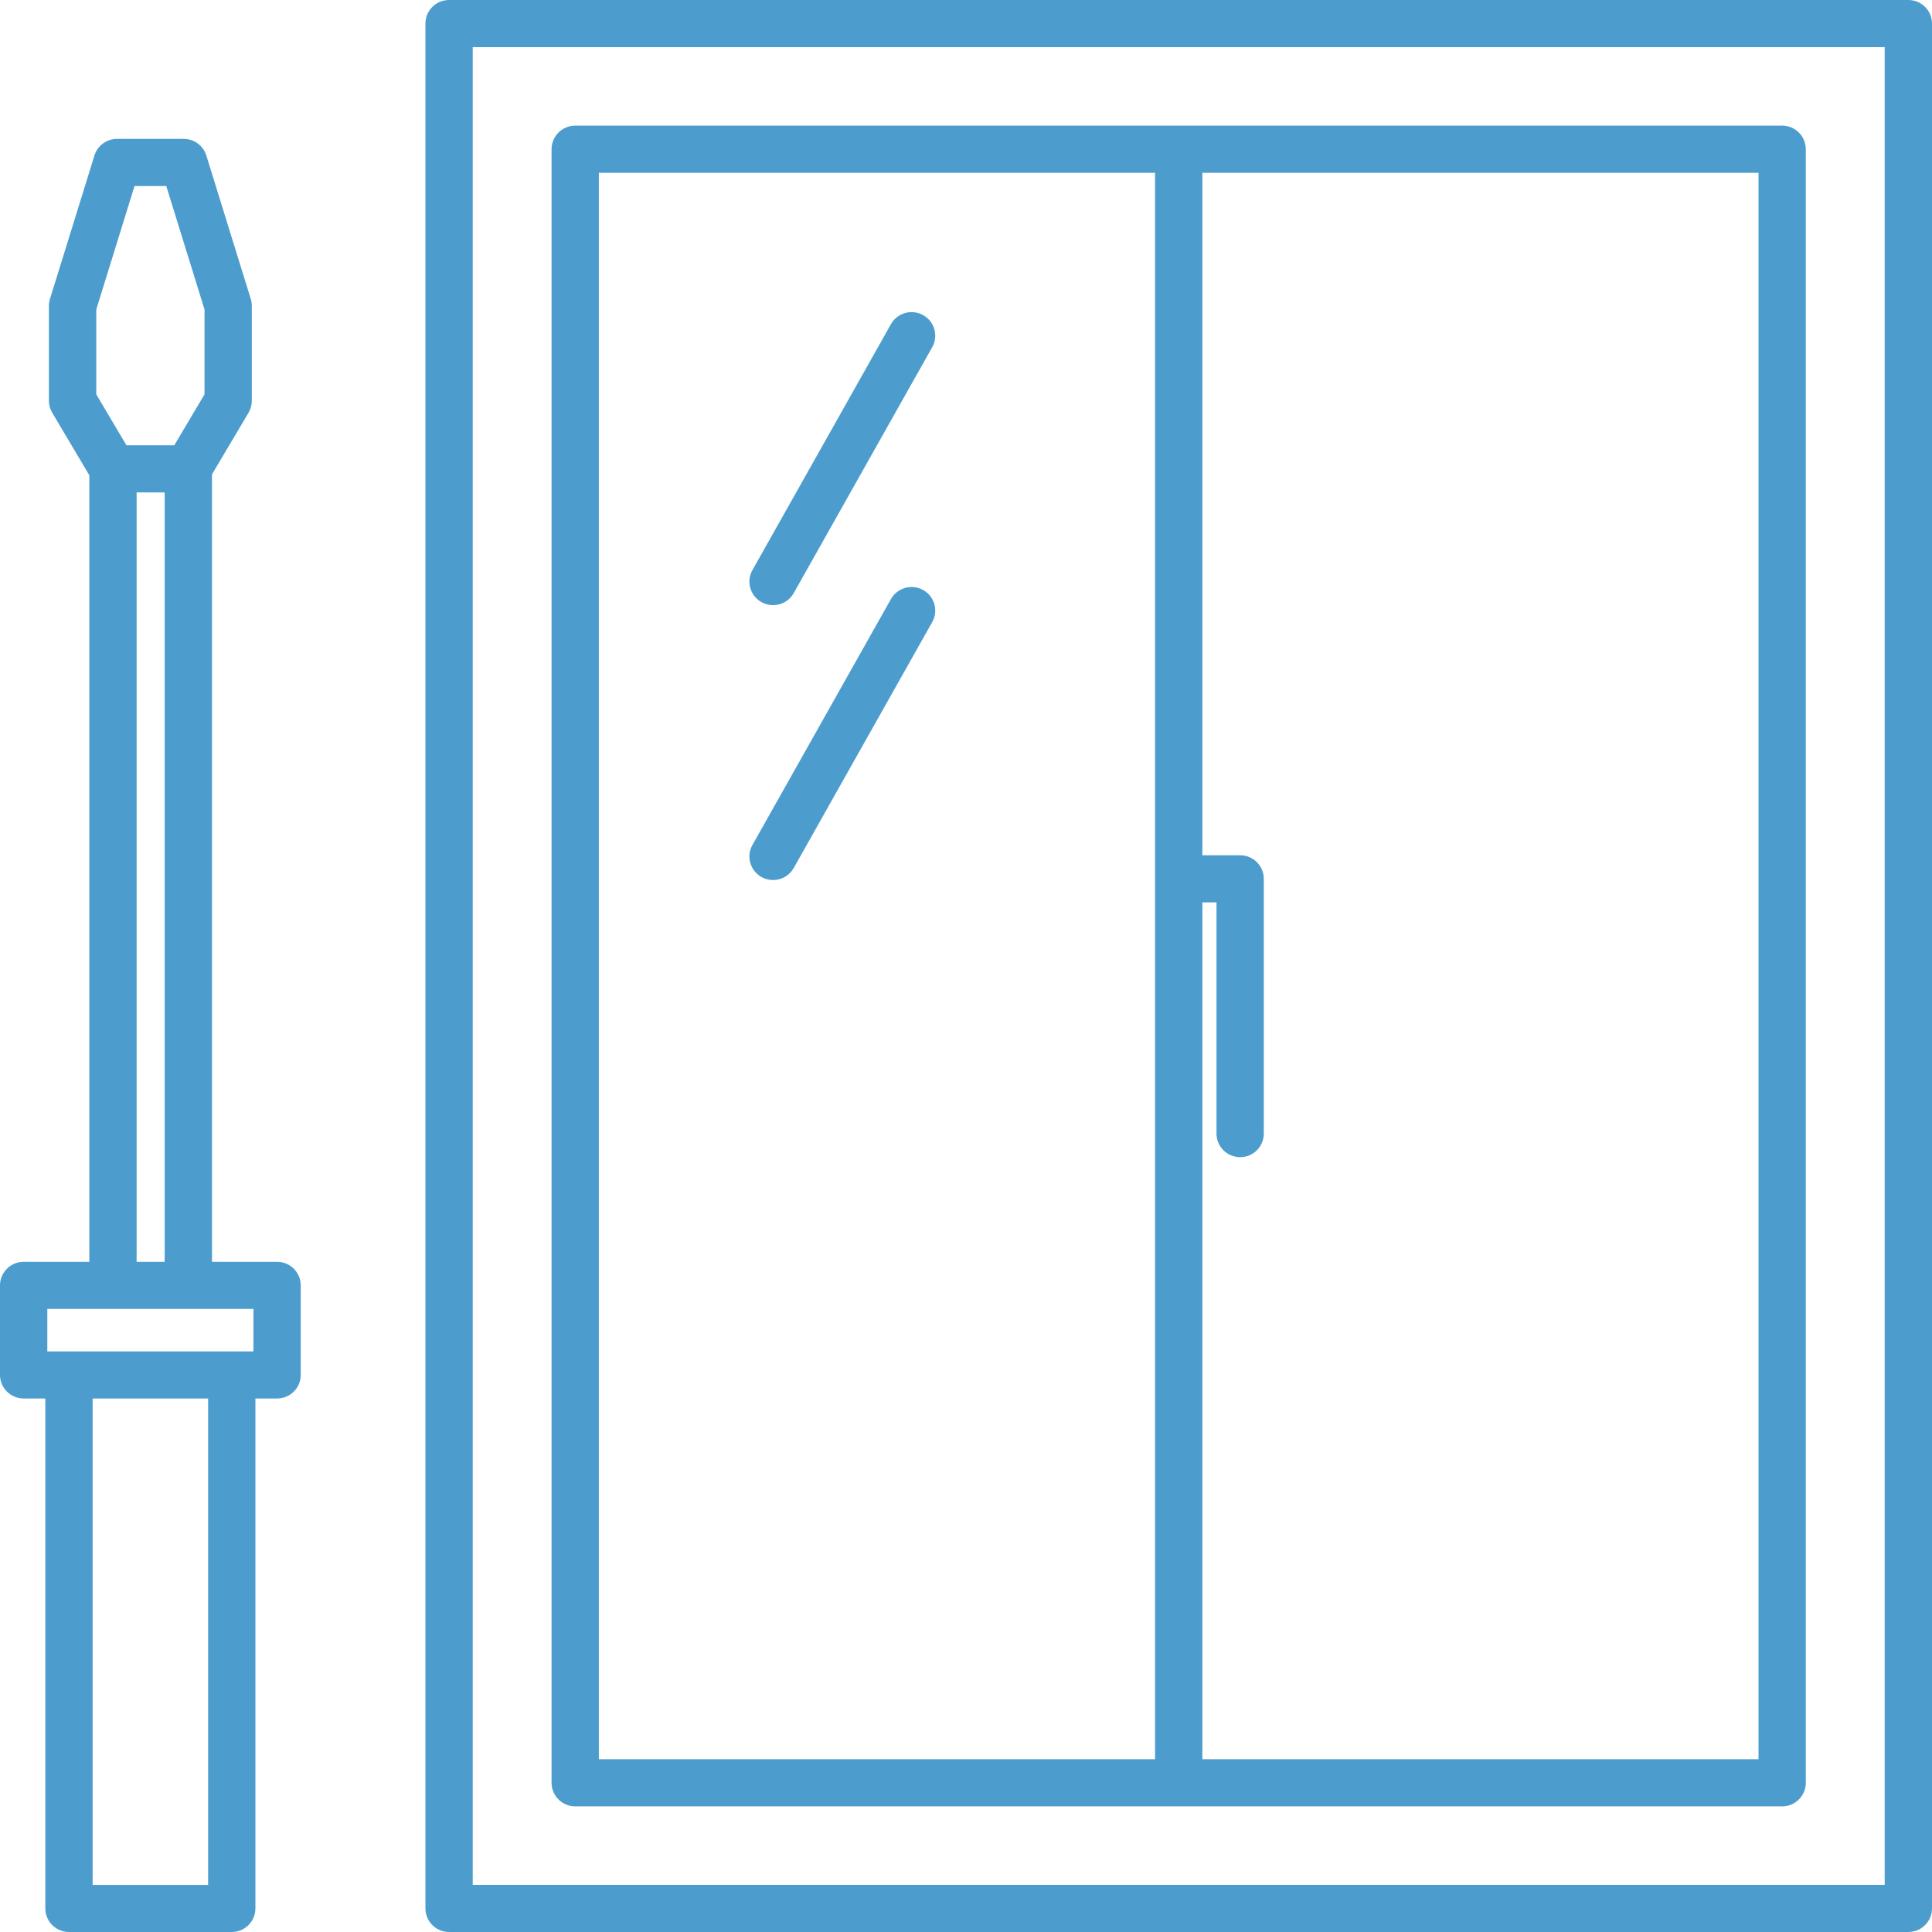
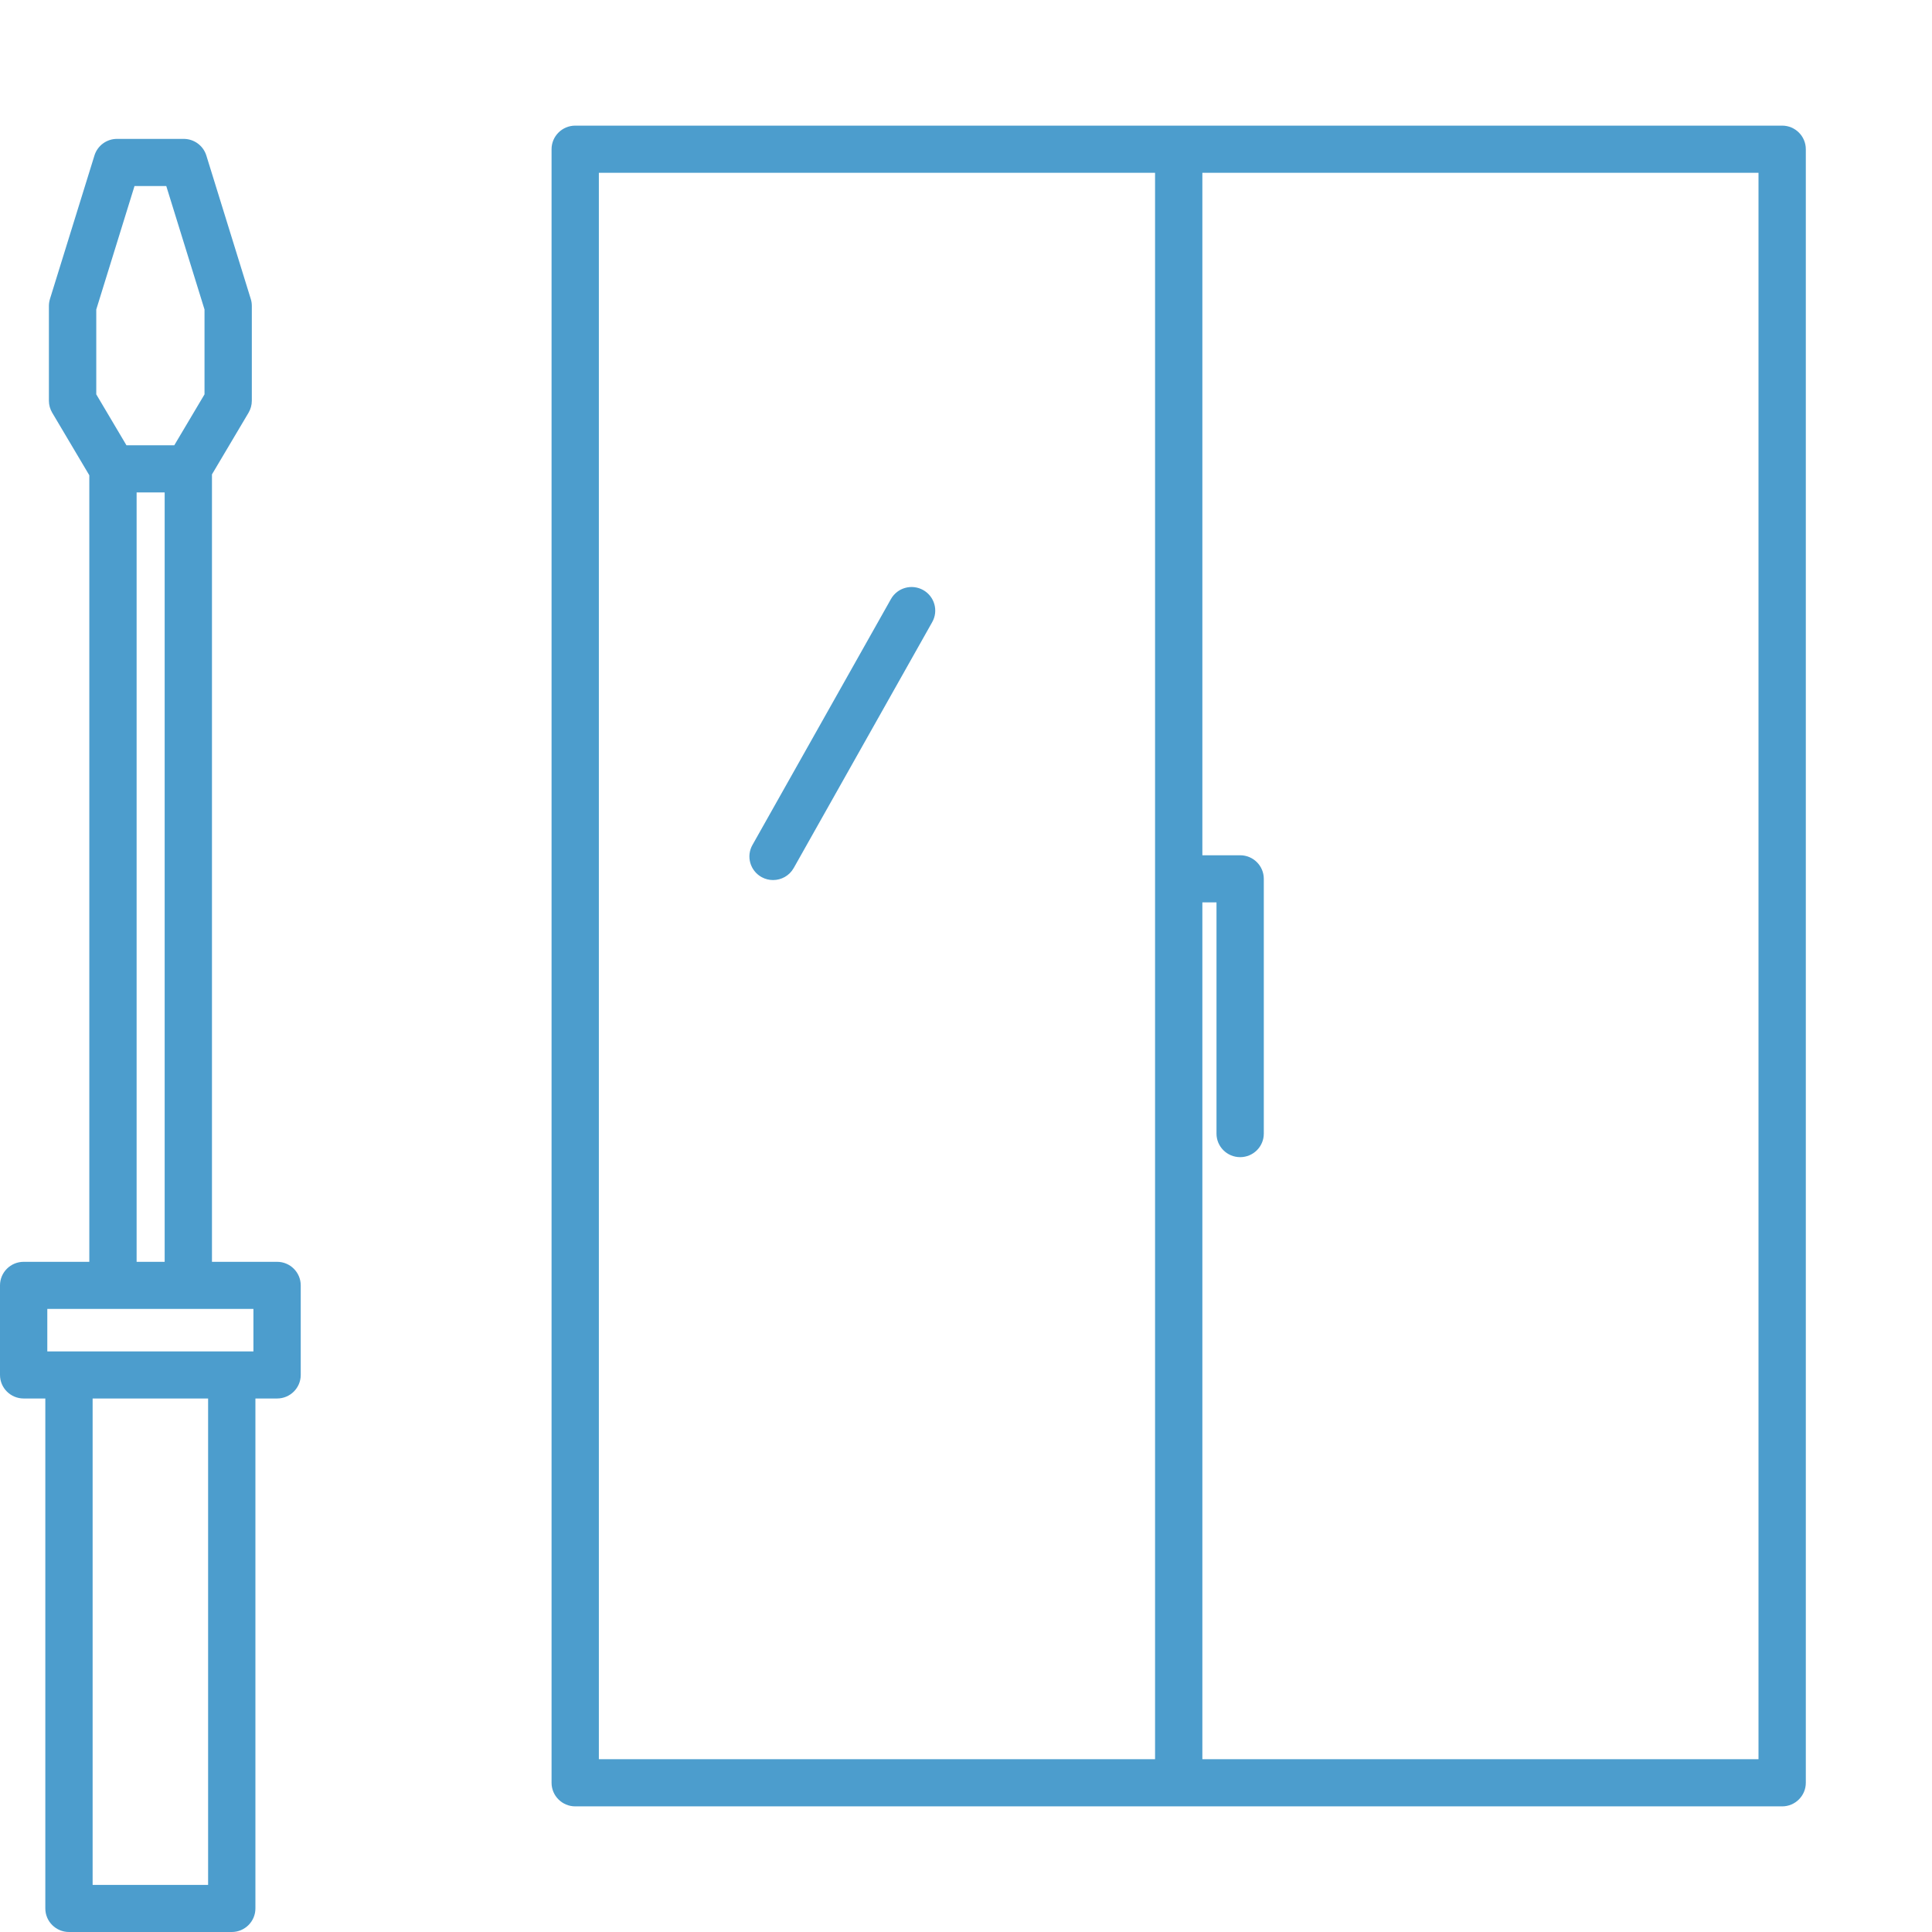
<svg xmlns="http://www.w3.org/2000/svg" width="35" height="35" viewBox="0 0 35 35" fill="none">
  <g opacity="0.7">
    <path d="M10.421 32.724H32.286C32.522 32.724 32.714 32.532 32.714 32.297V2.703C32.714 2.468 32.522 2.276 32.286 2.276H10.421C10.184 2.276 9.992 2.468 9.992 2.703V32.297C9.992 32.532 10.184 32.724 10.421 32.724ZM31.857 31.87H21.782V16.347H22.038V20.537C22.038 20.772 22.23 20.963 22.467 20.963C22.703 20.963 22.895 20.772 22.895 20.537V15.921C22.895 15.685 22.703 15.494 22.467 15.494H21.782V3.13H31.857V31.87ZM10.849 3.13H20.925V31.87H10.849V3.13Z" fill="#0074B8" />
-     <path d="M13.796 10.909C13.862 10.946 13.934 10.963 14.005 10.963C14.155 10.963 14.3 10.885 14.379 10.745L16.888 6.29C17.004 6.085 16.93 5.824 16.724 5.709C16.518 5.594 16.256 5.666 16.14 5.873L13.631 10.328C13.515 10.533 13.589 10.793 13.796 10.909Z" fill="#0074B8" />
    <path d="M16.724 10.689C16.518 10.574 16.256 10.646 16.14 10.853L13.631 15.308C13.515 15.513 13.589 15.773 13.796 15.889C13.862 15.926 13.934 15.943 14.005 15.943C14.155 15.943 14.3 15.865 14.379 15.725L16.888 11.27C17.004 11.065 16.93 10.804 16.724 10.689Z" fill="#0074B8" />
-     <path d="M34.571 0H8.135C7.899 0 7.707 0.191 7.707 0.427V34.573C7.707 34.809 7.899 35 8.135 35H34.571C34.808 35 35 34.809 35 34.573V0.427C35 0.191 34.808 0 34.571 0ZM34.143 34.146H8.564V0.854H34.143V34.146Z" fill="#0074B8" />
    <path d="M5.02 22.859H3.84V8.594L4.502 7.478C4.541 7.412 4.562 7.337 4.562 7.26V5.542C4.562 5.499 4.556 5.457 4.543 5.416L3.738 2.817C3.682 2.638 3.516 2.516 3.328 2.516H2.12C1.932 2.516 1.766 2.638 1.711 2.817L0.905 5.416C0.893 5.457 0.886 5.499 0.886 5.542V7.26C0.886 7.337 0.907 7.412 0.946 7.477L1.618 8.61V22.859H0.429C0.192 22.859 0 23.05 0 23.286V24.909C0 25.144 0.192 25.335 0.429 25.335H0.821V34.573C0.821 34.809 1.013 35 1.25 35H4.199C4.435 35 4.627 34.809 4.627 34.573V25.335H5.02C5.256 25.335 5.448 25.144 5.448 24.909V23.286C5.448 23.05 5.256 22.859 5.02 22.859ZM1.744 5.607L2.437 3.37H3.012L3.705 5.607V7.144L3.157 8.067H2.291L1.744 7.144V5.607ZM2.475 8.921H2.983V22.859H2.475V8.921ZM0.857 23.712H2.047H3.411H4.591V24.482H4.199H1.25H0.857V23.712ZM3.77 34.147H1.678V25.335H3.77V34.147Z" fill="#0074B8" />
  </g>
</svg>